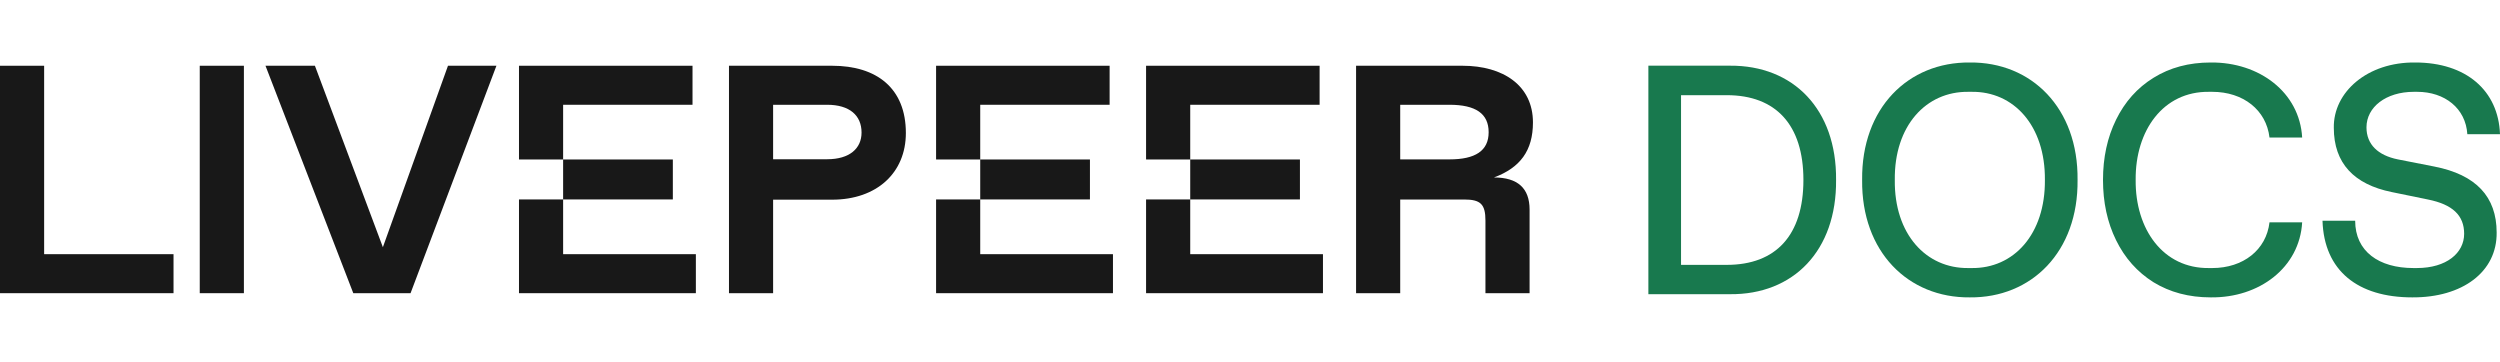
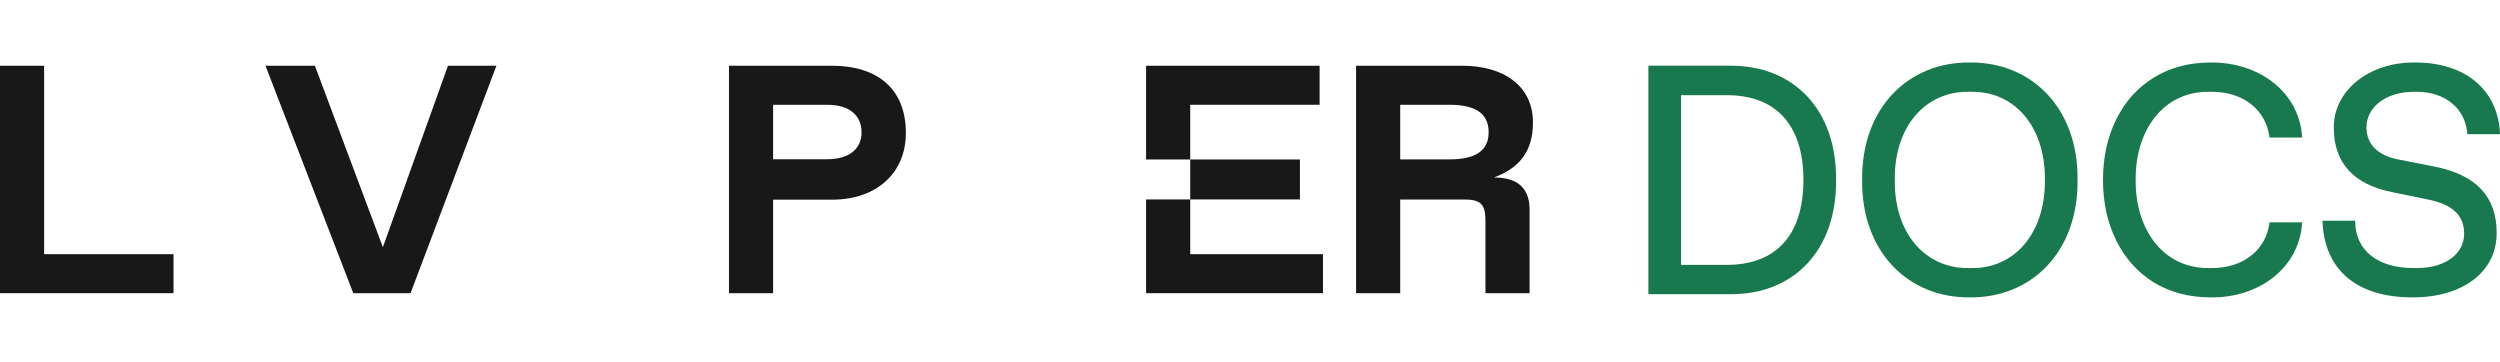
<svg xmlns="http://www.w3.org/2000/svg" width="200" height="29" viewBox="0 0 200 29" fill="none">
  <path d="M131.87 23.535V5.255H138.396C143.47 5.217 146.937 8.748 146.886 14.395C146.937 20.055 143.47 23.586 138.396 23.535H131.87ZM134.483 21.189H138.141C142.08 21.189 144.273 18.818 144.273 14.395C144.273 9.997 142.08 7.614 138.141 7.614H134.483V21.189Z" fill="#18794E" />
  <path d="M148.971 14.395C148.907 8.646 152.655 4.949 157.588 5C162.521 4.949 166.269 8.646 166.205 14.395C166.269 20.144 162.521 23.84 157.588 23.79C152.655 23.84 148.907 20.144 148.971 14.395ZM157.461 21.444H157.716C161.106 21.495 163.63 18.729 163.592 14.395C163.63 10.061 161.106 7.295 157.716 7.346H157.461C154.083 7.308 151.533 10.061 151.584 14.395C151.533 18.729 154.083 21.482 157.461 21.444Z" fill="#18794E" />
  <path d="M168.24 14.395C168.24 12.61 168.584 11.004 169.285 9.577C169.986 8.149 170.98 7.027 172.28 6.224C173.593 5.408 175.11 5 176.857 5C180.744 4.962 183.969 7.384 184.173 11.004H181.56C181.305 8.799 179.457 7.346 176.984 7.346H176.729C173.045 7.295 170.814 10.456 170.853 14.395C170.814 18.334 173.045 21.495 176.729 21.444H176.984C179.457 21.444 181.305 19.991 181.56 17.786H184.173C183.969 21.406 180.744 23.84 176.857 23.79C175.11 23.79 173.593 23.382 172.28 22.579C170.98 21.763 169.986 20.641 169.285 19.213C168.584 17.786 168.24 16.18 168.24 14.395Z" fill="#18794E" />
  <path d="M185.8 17.658H188.413C188.413 20.106 190.3 21.444 193.078 21.444H193.346C195.73 21.444 197.132 20.233 197.132 18.703C197.132 17.225 196.201 16.358 194.251 15.963L191.332 15.364C188.336 14.752 186.705 13.069 186.705 10.227C186.654 7.371 189.394 4.949 193.231 5C197.272 5 199.873 7.231 200 10.737H197.387C197.259 8.672 195.59 7.346 193.372 7.346H193.104C190.873 7.346 189.318 8.57 189.318 10.188C189.318 11.565 190.249 12.432 191.829 12.751L194.748 13.324C198.075 13.974 199.732 15.733 199.732 18.602C199.771 21.75 196.992 23.815 192.976 23.79C188.642 23.79 185.927 21.674 185.8 17.658Z" fill="#18794E" />
  <path d="M0 23.455V5.26H3.531V20.334H13.882V23.455H0Z" fill="#181818" />
-   <path d="M15.98 23.455V5.26H19.512V23.455H15.98Z" fill="#181818" />
  <path d="M35.838 5.26H39.714L32.844 23.455H28.263L21.239 5.26H25.193L30.63 19.776L35.838 5.26Z" fill="#181818" />
-   <path d="M41.519 23.455V15.955H45.05V12.758H41.519V5.26H55.401V8.382H45.05V12.758H53.827V15.955H45.05V20.334H55.669V23.455H41.519Z" fill="#181818" />
  <path d="M58.318 23.455V5.26H66.57C70.14 5.26 72.469 7.057 72.469 10.642C72.469 13.828 70.14 15.974 66.57 15.974H61.849V23.455H58.318ZM61.849 12.739H66.174C67.965 12.739 68.924 11.88 68.924 10.604C68.924 9.232 67.965 8.382 66.174 8.382H61.849V12.739Z" fill="#181818" />
-   <path d="M74.887 23.455V15.955H78.418V12.758H74.887V5.26H88.769V8.382H78.418V12.758H87.195V15.955H78.418V20.334H89.037V23.455H74.887Z" fill="#181818" />
  <path d="M91.686 23.455V15.955H95.218V12.758H91.686V5.26H105.568V8.382H95.218V12.758H103.994V15.955H95.218V20.334H105.837V23.455H91.686Z" fill="#181818" />
  <path d="M108.486 23.455V5.26H117.007C120.235 5.261 122.636 6.83 122.636 9.793C122.636 12.05 121.613 13.423 119.514 14.197C121.421 14.197 122.367 15.059 122.367 16.772V23.455H118.836V17.648C118.836 16.341 118.452 15.96 117.135 15.96H112.017V23.455H108.486ZM112.017 12.751H115.958C118.017 12.751 119.092 12.069 119.092 10.579C119.092 9.088 118.056 8.382 115.958 8.382H112.017V12.751Z" fill="#181818" />
</svg>